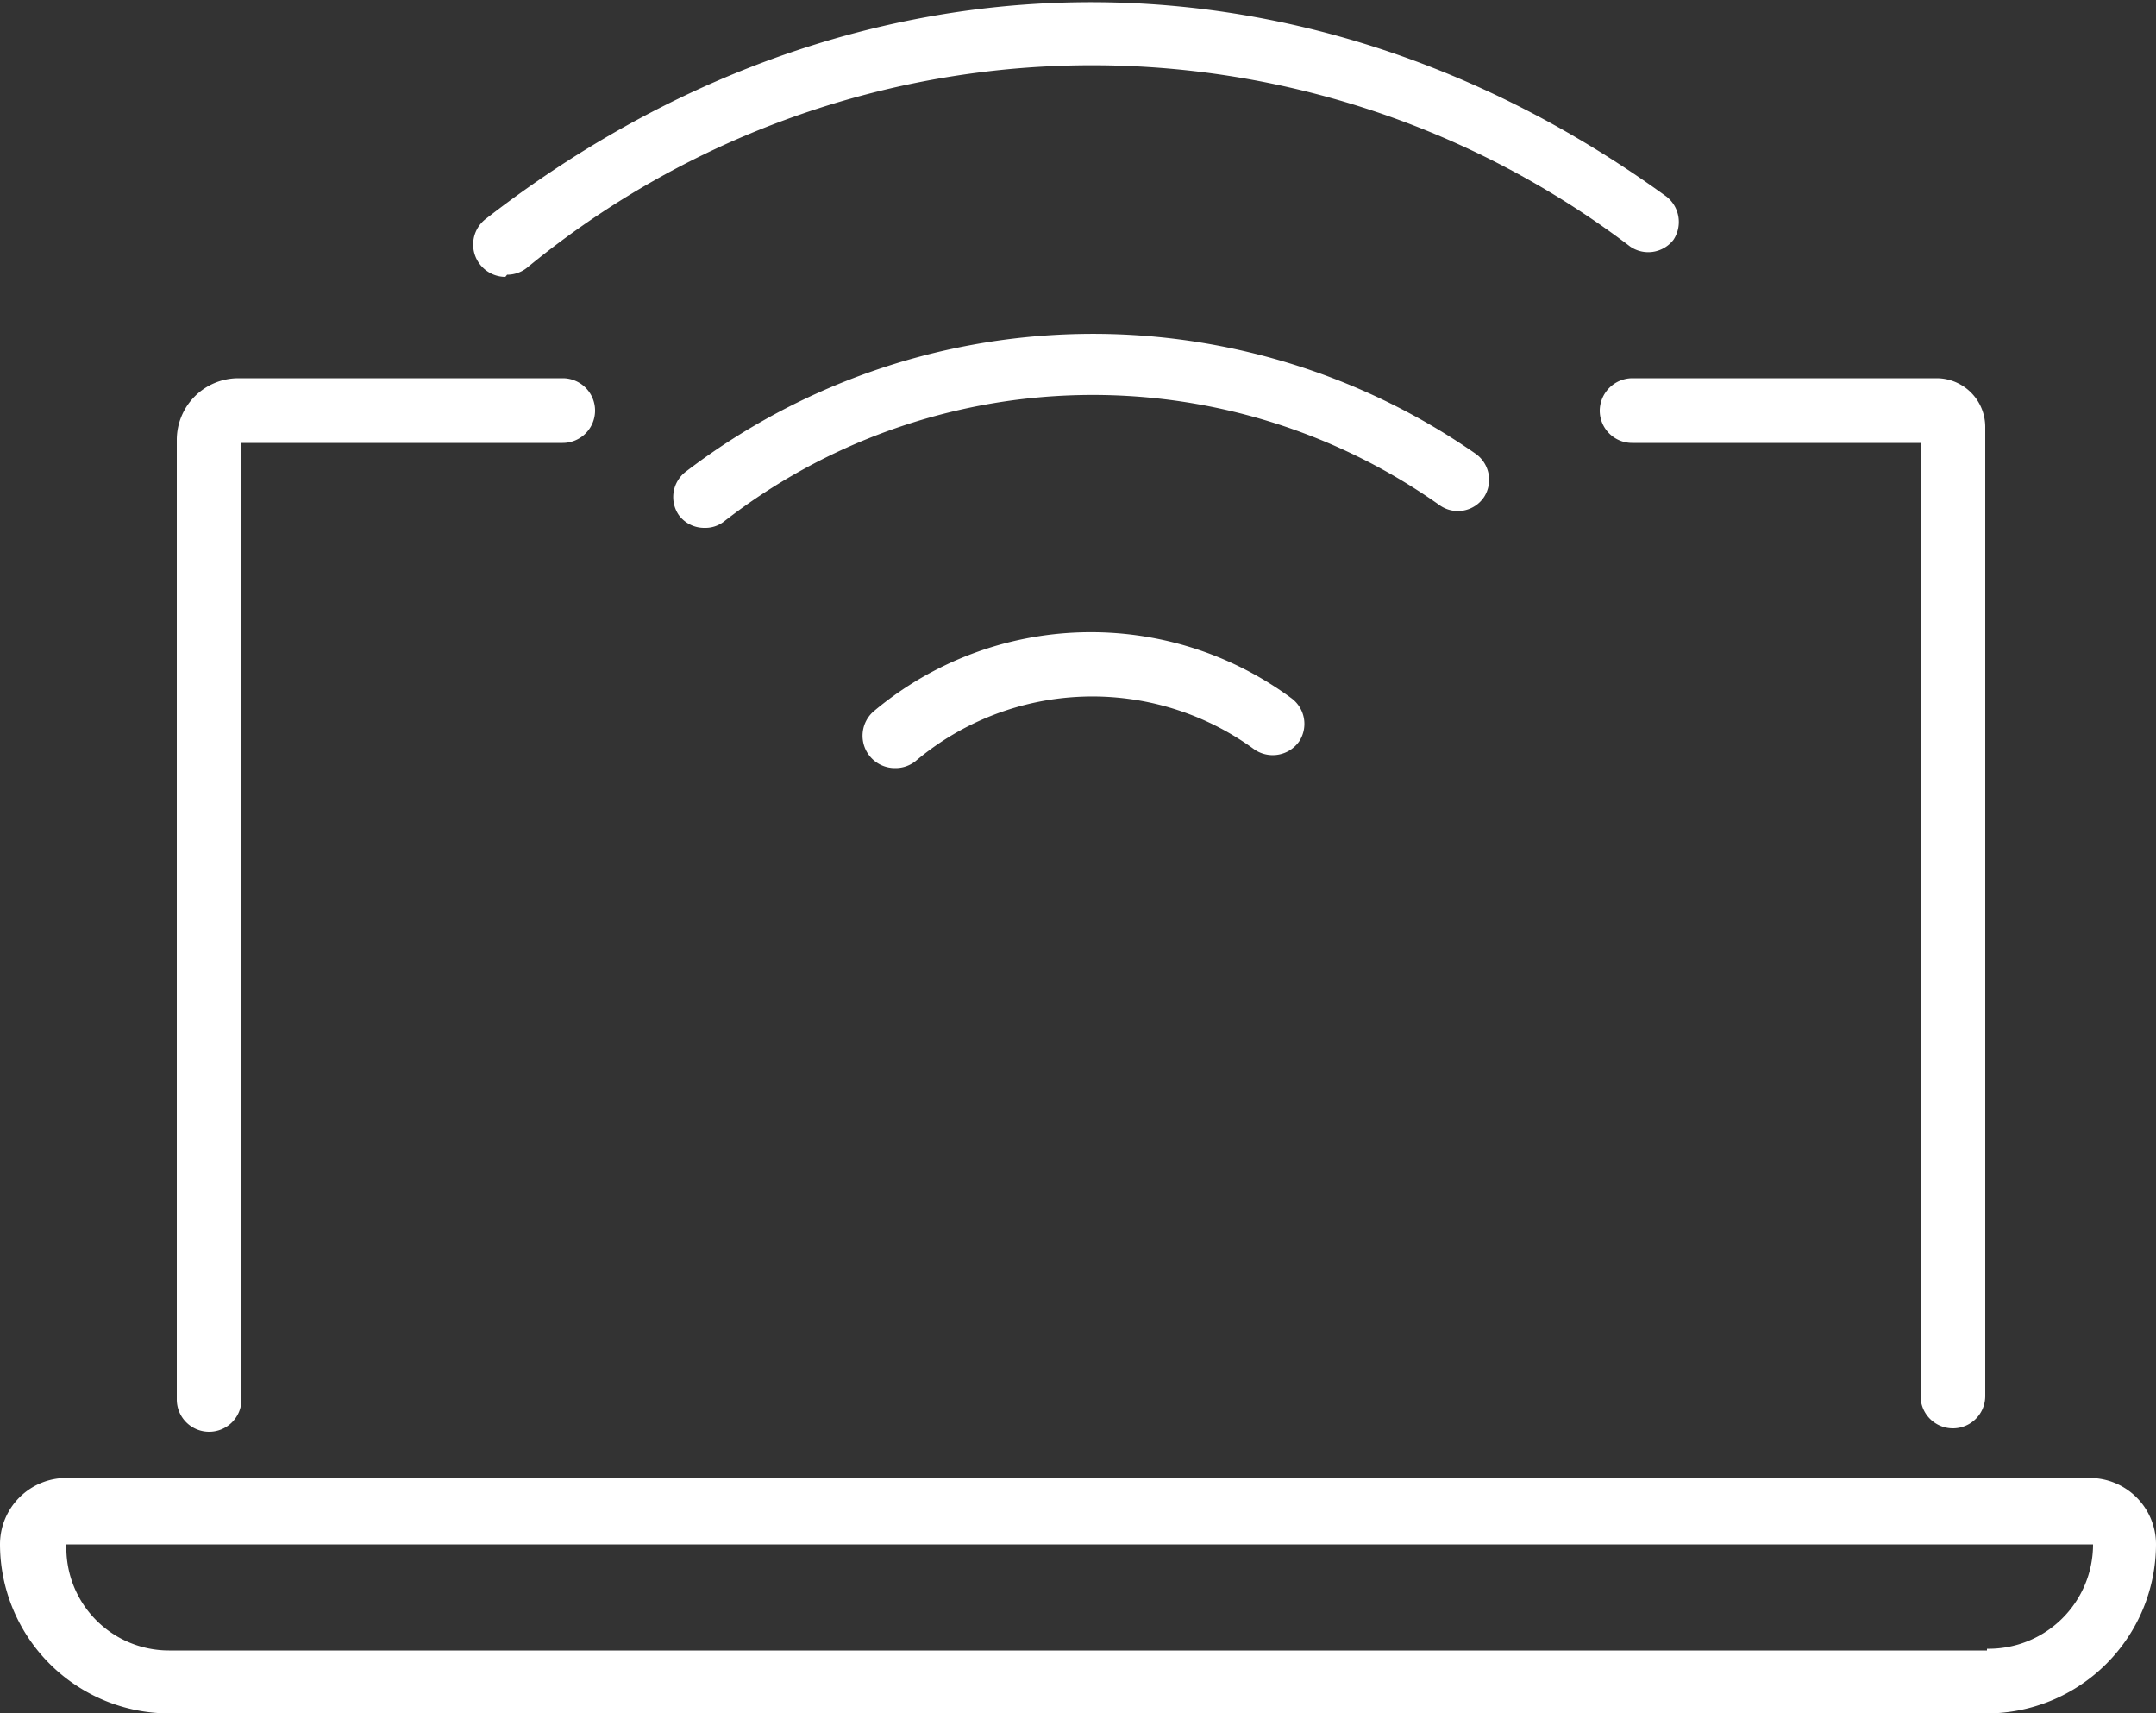
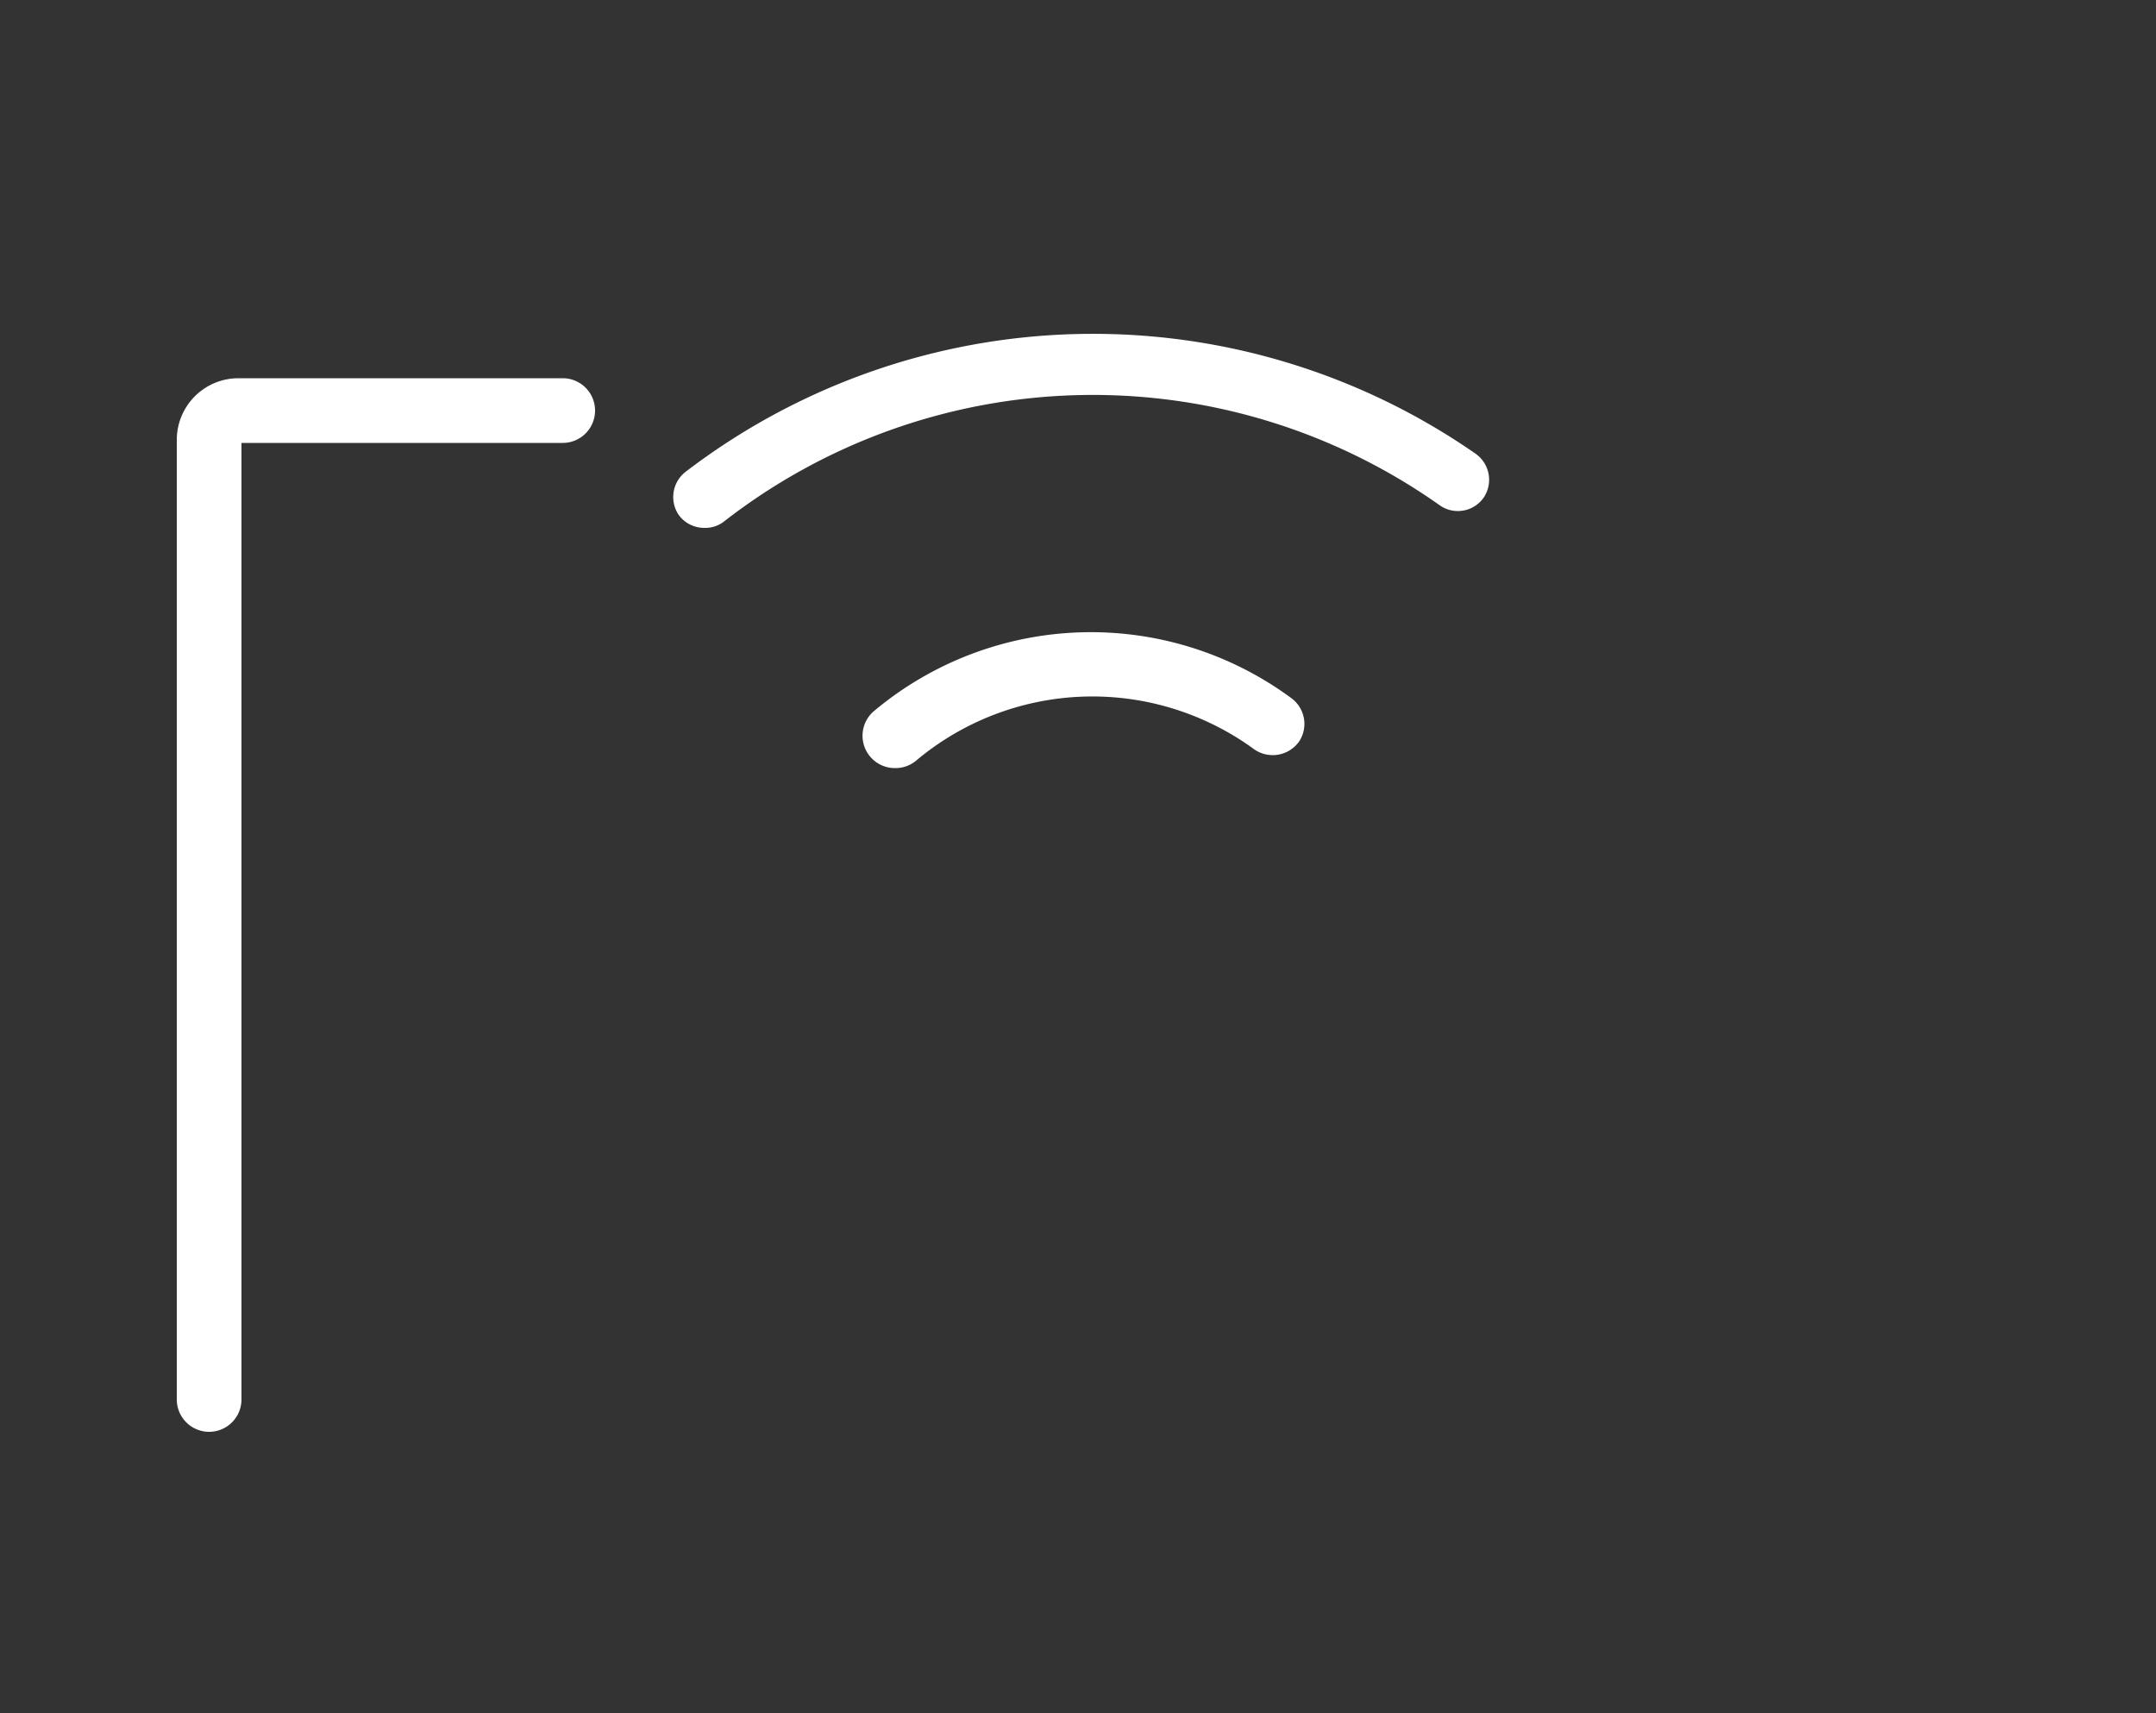
<svg xmlns="http://www.w3.org/2000/svg" viewBox="0 0 50 39.73">
  <rect x="0" y="0" width="50" height="39.73" fill="#333333" stroke="none" />
  <defs>
    <style>.cls-1{fill:#fff;}</style>
  </defs>
  <title>Zasób 135</title>
  <g id="Warstwa_2" data-name="Warstwa 2">
    <g id="Warstwa_1-2" data-name="Warstwa 1">
-       <path class="cls-1" d="M48.46,34.27H1.54A1.54,1.54,0,0,0,0,35.81a3.93,3.93,0,0,0,3.92,3.92H46.08A3.93,3.93,0,0,0,50,35.81,1.54,1.54,0,0,0,48.46,34.27Zm-2.38,4H3.92a2.38,2.38,0,0,1-2.38-2.46l47,0A2.42,2.42,0,0,1,46.08,38.23Z" />
-       <path class="cls-1" d="M37.1,9.52a.75.75,0,0,0,.75.75h6.69v22.1a.75.75,0,0,0,1.5,0V9.9a1.13,1.13,0,0,0-1.12-1.13H37.85A.76.76,0,0,0,37.1,9.52Z" />
      <path class="cls-1" d="M4.85,33.2a.75.75,0,0,0,.75-.75V10.27h7.45a.75.75,0,0,0,0-1.5H5.53A1.43,1.43,0,0,0,4.1,10.2V32.45A.75.75,0,0,0,4.85,33.2Z" />
-       <path class="cls-1" d="M11.76,6.37a.74.74,0,0,0,.46-.16,20.63,20.63,0,0,1,25.59-.49.74.74,0,0,0,1-.16.75.75,0,0,0-.16-1c-8.53-6.19-19-6-27.39.52a.75.75,0,0,0,.46,1.34Z" />
      <path class="cls-1" d="M20.29,16.47a.75.75,0,0,0,.47,1.34.74.74,0,0,0,.47-.16,6.36,6.36,0,0,1,7.85-.28.75.75,0,0,0,1.05-.18.74.74,0,0,0-.18-1A7.83,7.83,0,0,0,20.29,16.47Z" />
      <path class="cls-1" d="M34.42,11.52a.74.74,0,0,0-.2-1,15.55,15.55,0,0,0-18.32.42.74.74,0,0,0-.16,1,.73.73,0,0,0,.6.3.7.7,0,0,0,.44-.14,13.93,13.93,0,0,1,16.6-.39A.73.73,0,0,0,34.42,11.52Z" />
    </g>
  </g>
</svg>